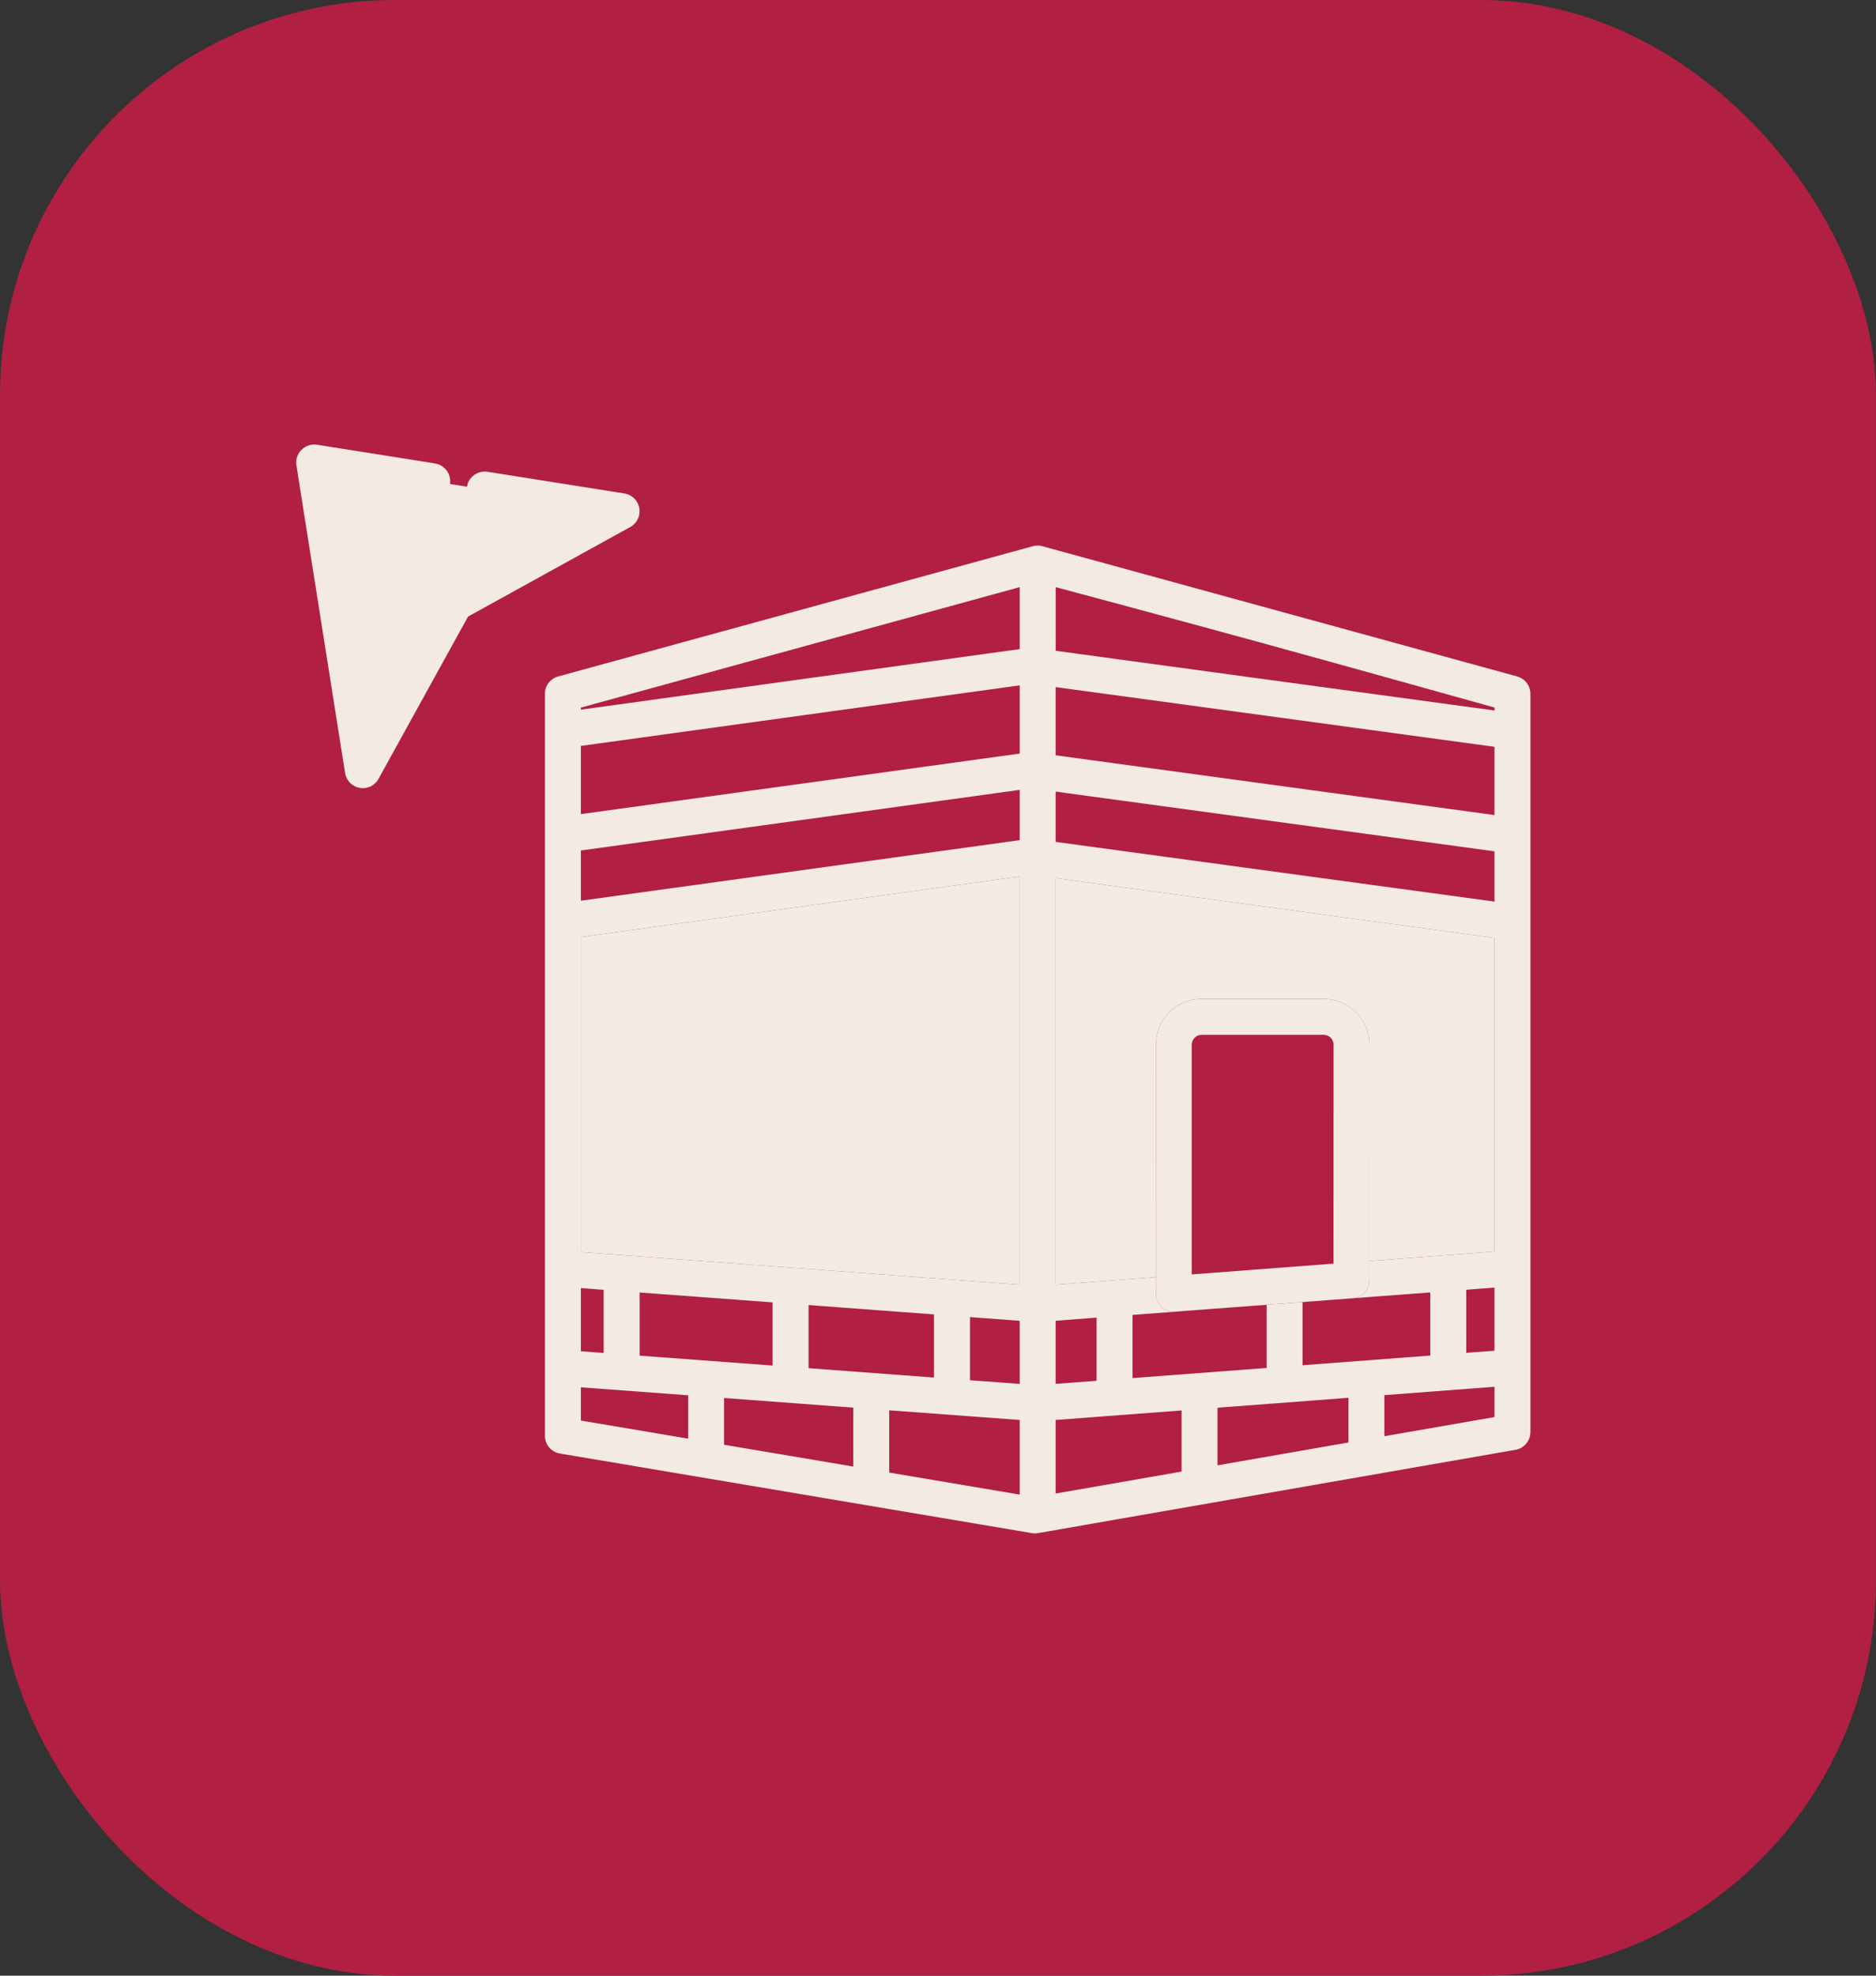
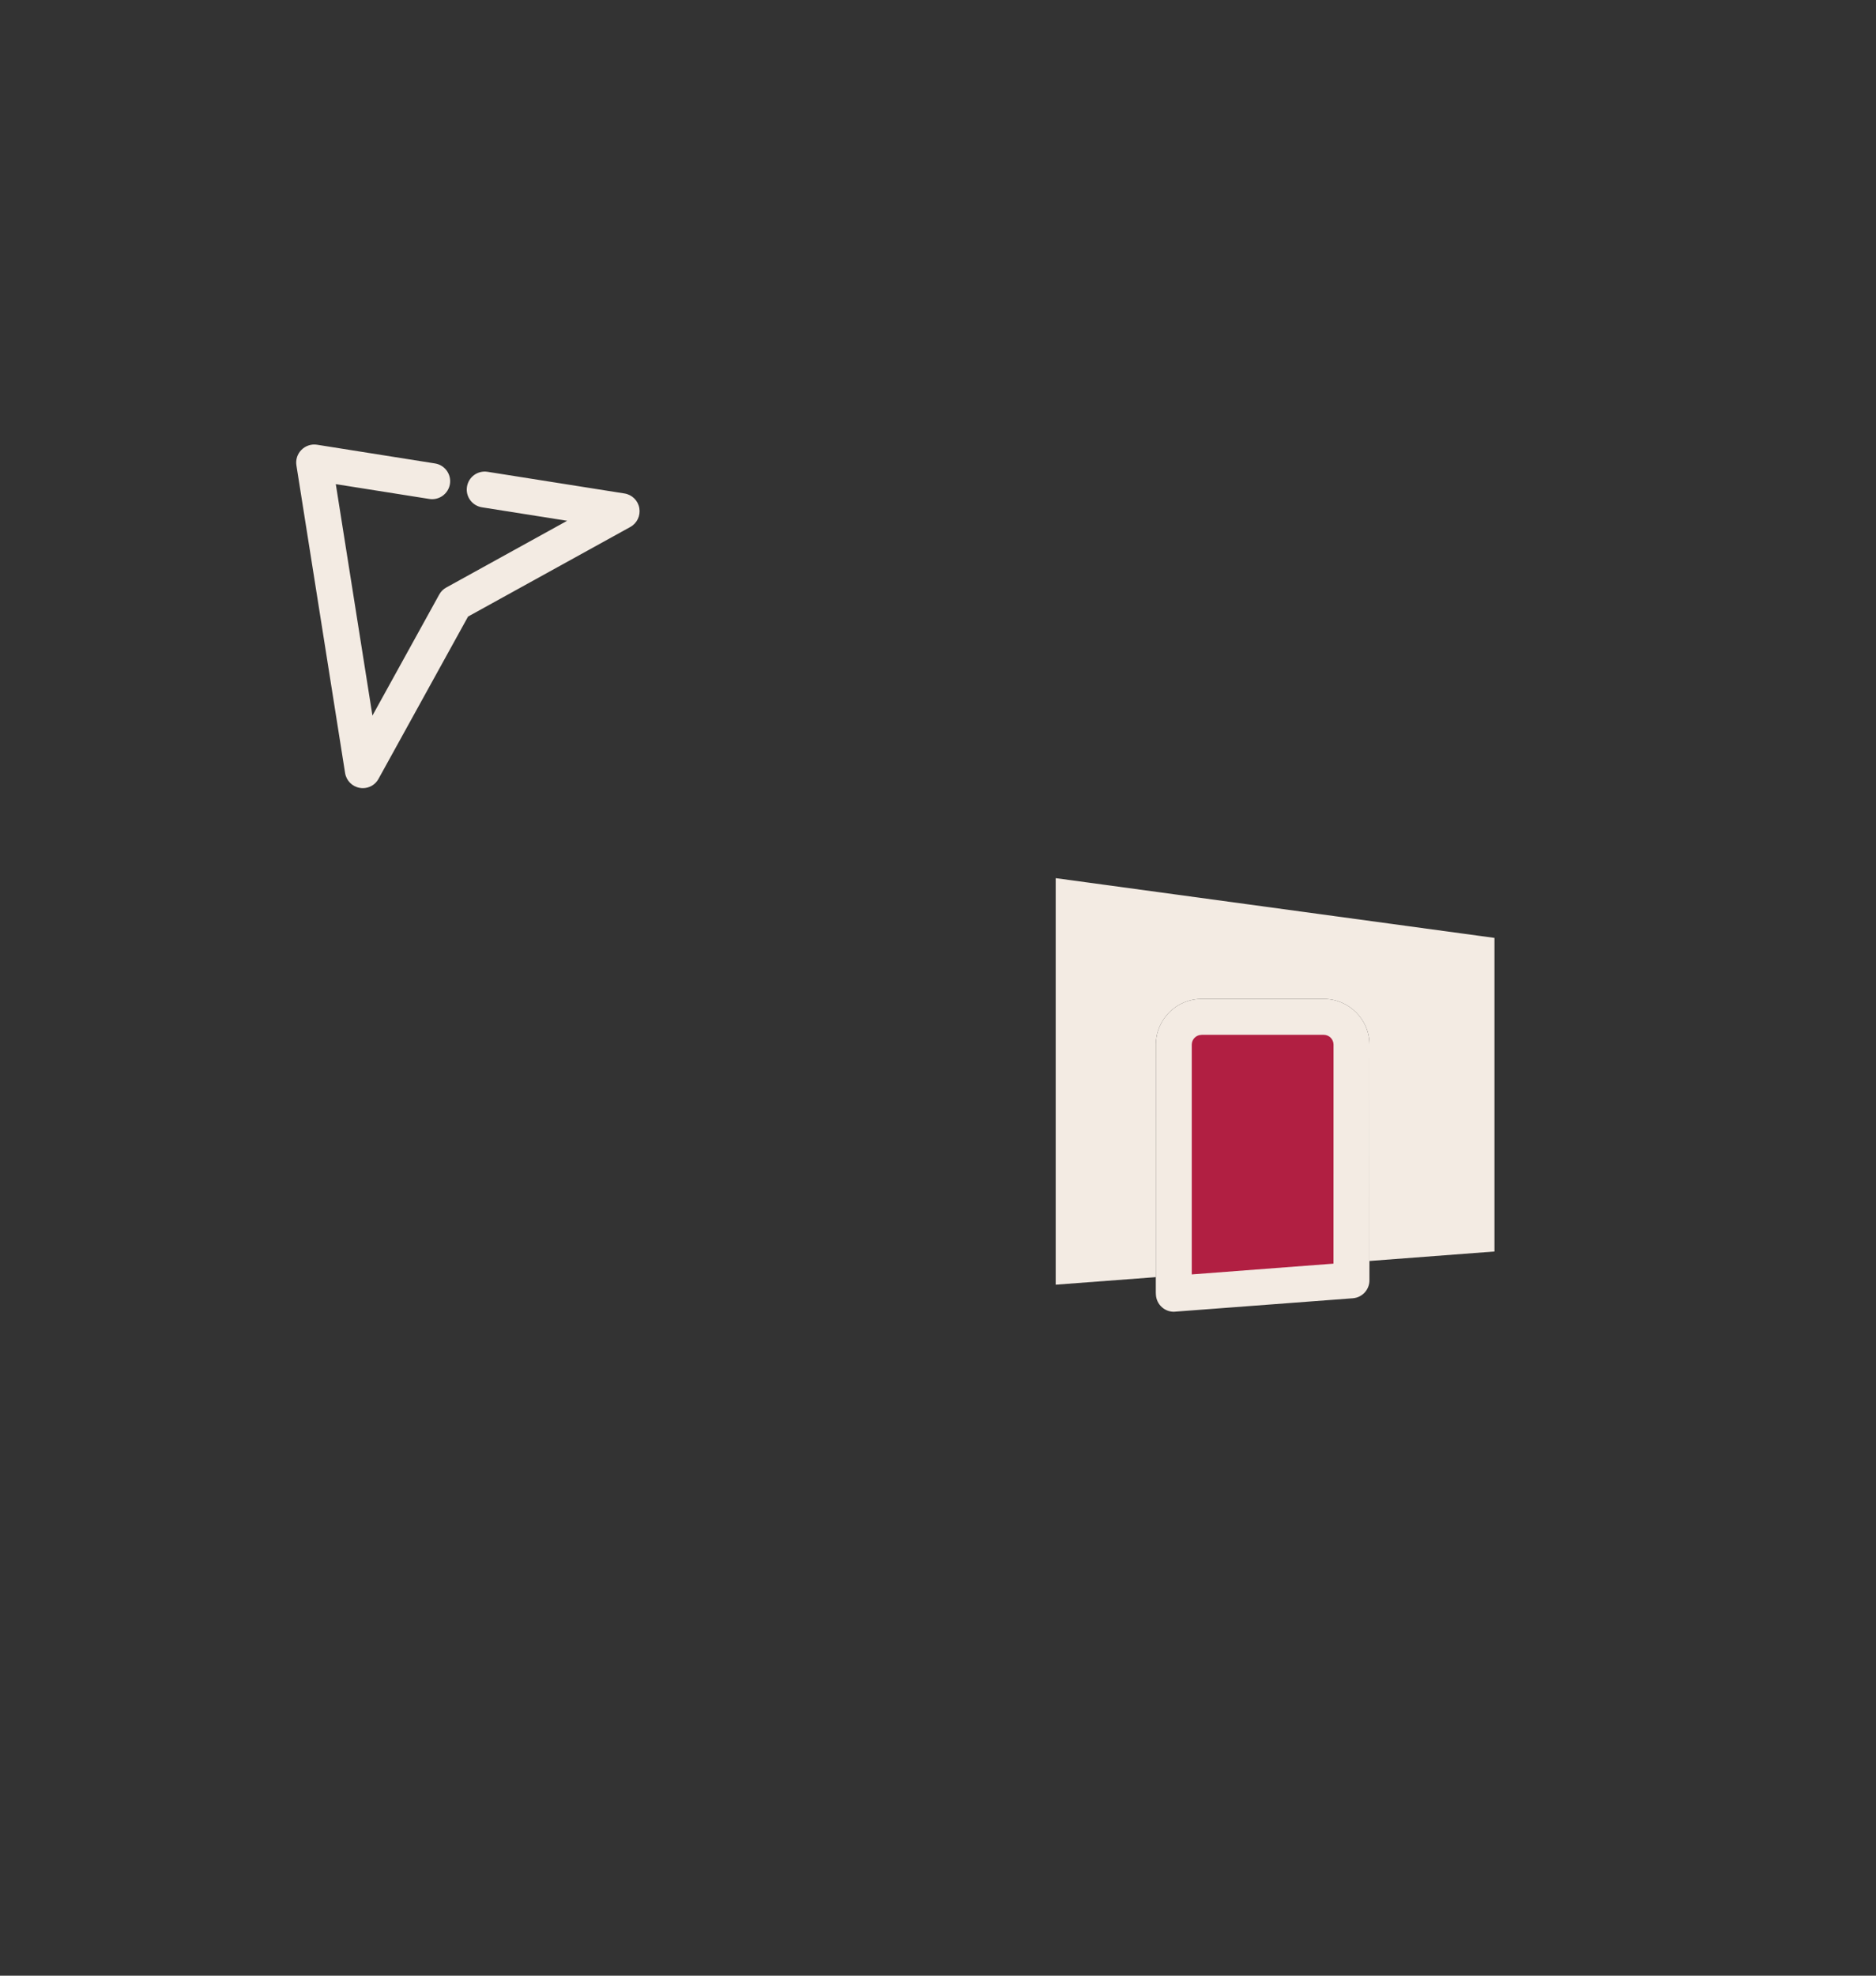
<svg xmlns="http://www.w3.org/2000/svg" width="38" height="40" viewBox="0 0 38 40" fill="none">
  <rect x="0" y="0" width="38" height="40" fill="#333333" stroke="none" />
-   <rect width="37.999" height="40" rx="8" fill="#B11F42" />
-   <path d="M11.766 18.971V21.354V25.349L20.655 26.01V17.745L11.766 18.971Z" fill="#F3EBE3" />
  <path d="M30.272 18.989L21.384 17.779V26.01L23.413 25.857V21.151C23.413 20.64 23.828 20.224 24.34 20.224H26.813C27.324 20.224 27.74 20.639 27.74 21.151V25.53L30.272 25.338V18.989Z" fill="#F3EBE3" />
  <path d="M27.011 25.584L27.011 21.151C27.011 21.041 26.921 20.952 26.812 20.952H24.339C24.229 20.952 24.14 21.041 24.14 21.151V25.802L27.011 25.584Z" fill="#F3EBE3" />
-   <path d="M26.812 20.587H24.34C24.028 20.587 23.776 20.84 23.776 21.15V26.166C23.776 26.175 23.778 26.184 23.778 26.194L27.376 25.922V21.151C27.376 20.84 27.123 20.587 26.812 20.587Z" fill="#B11F42" />
+   <path d="M26.812 20.587H24.34C24.028 20.587 23.776 20.84 23.776 21.15V26.166C23.776 26.175 23.778 26.184 23.778 26.194L27.376 25.922V21.151C27.376 20.84 27.123 20.587 26.812 20.587" fill="#B11F42" />
  <path d="M23.778 26.558C23.689 26.558 23.603 26.526 23.537 26.467C23.463 26.402 23.419 26.311 23.414 26.212C23.413 26.195 23.412 26.18 23.412 26.166L23.413 21.151C23.413 20.64 23.828 20.224 24.34 20.224H26.813C27.324 20.224 27.74 20.639 27.74 21.151L27.739 25.922C27.739 26.112 27.593 26.27 27.403 26.285L23.804 26.556C23.795 26.557 23.787 26.558 23.778 26.558ZM24.339 20.952C24.229 20.952 24.14 21.041 24.14 21.151V25.802L27.011 25.584L27.012 21.15C27.012 21.041 26.923 20.951 26.813 20.951H24.34L24.339 20.952Z" fill="#F3EBE3" />
-   <path d="M9.819 9.911L12.592 10.35L9.214 12.214L7.35 15.593L6.364 9.364L8.754 9.742" fill="#F3EBE3" />
  <path d="M7.35 15.957C7.329 15.957 7.308 15.955 7.286 15.951C7.133 15.925 7.014 15.803 6.99 15.65L6.004 9.421C5.986 9.306 6.024 9.189 6.107 9.107C6.189 9.025 6.306 8.986 6.421 9.004L8.811 9.383C9.009 9.414 9.145 9.6 9.114 9.799C9.082 9.997 8.896 10.133 8.697 10.102L6.802 9.802L7.544 14.488L8.896 12.039C8.929 11.978 8.978 11.929 9.038 11.896L11.488 10.544L9.762 10.271C9.563 10.239 9.427 10.053 9.459 9.855C9.49 9.656 9.677 9.521 9.875 9.552L12.649 9.991C12.802 10.015 12.924 10.134 12.95 10.287C12.977 10.44 12.904 10.594 12.768 10.669L9.481 12.483L7.667 15.769C7.603 15.887 7.481 15.957 7.35 15.957Z" fill="#F3EBE3" />
-   <path fill-rule="evenodd" clip-rule="evenodd" d="M30.733 13.696C30.733 13.696 27.695 12.863 25.749 12.329L25.458 12.432L25.302 12.584L25.394 12.787L25.5 13C27.341 13.505 30.273 14.325 30.273 14.325V14.385L21.384 13.176V11.887C21.384 11.887 23.871 12.553 25.5 13L25.394 12.787L25.302 12.584L25.458 12.432L25.748 12.329L21.116 11.059C21.111 11.057 21.107 11.057 21.103 11.056C21.096 11.054 21.089 11.053 21.081 11.051C21.075 11.05 21.068 11.049 21.061 11.048C21.054 11.048 21.048 11.046 21.04 11.046H21.019H20.999C20.992 11.046 20.984 11.048 20.977 11.048C20.971 11.049 20.964 11.05 20.958 11.051C20.951 11.052 20.943 11.054 20.936 11.056C20.932 11.057 20.927 11.057 20.923 11.058L11.305 13.696C11.147 13.739 11.038 13.883 11.038 14.048V21.354L11.402 21.718L11.766 21.354V18.971L20.655 17.745V26.01L11.766 25.349V21.354L11.402 21.718L11.038 21.354V29.069C11.038 29.247 11.166 29.399 11.341 29.428L20.903 31.04C20.923 31.044 20.943 31.045 20.964 31.045C20.984 31.045 21.006 31.043 21.026 31.039L21.081 31.03L30.698 29.353C30.872 29.323 31 29.172 31 28.994V14.048C31 13.884 30.89 13.74 30.733 13.696ZM12.169 26.109L11.766 26.079V27.358L12.228 27.392V26.113L12.169 26.109ZM30.272 27.347V26.069L29.79 26.105L29.7 26.112V27.39L30.272 27.347ZM22.94 26.622V27.901L25.656 27.696V26.417L22.94 26.622ZM21.702 27.994L22.212 27.956V26.677L21.383 26.74V28.018L21.702 27.994ZM26.384 26.362V27.641L28.971 27.445V26.167L26.384 26.362ZM20.655 13.876L11.766 15.102V16.483L20.655 15.257V13.876ZM21.383 16.027V17.045L30.272 18.254V17.236L21.383 16.027ZM21.383 15.292L30.272 16.502V15.12L21.383 13.911V15.292ZM20.655 15.992L11.766 17.219V18.236L20.655 17.01V15.992ZM21.384 17.779L30.272 18.989V25.338L27.74 25.53V21.151L27.739 25.922C27.739 26.112 27.593 26.27 27.403 26.285L23.804 26.556C23.795 26.557 23.787 26.558 23.778 26.558C23.689 26.558 23.603 26.526 23.537 26.467C23.463 26.402 23.419 26.311 23.414 26.212C23.413 26.195 23.412 26.18 23.412 26.166L23.413 25.857L21.384 26.01V17.779ZM12.956 26.168V27.447L15.649 27.647V26.368L12.956 26.168ZM16.378 26.422V27.701L18.919 27.89V26.612L16.378 26.422ZM19.648 26.666V27.944L20.655 28.019V26.741L19.648 26.666ZM20.655 13.142V11.887L11.766 14.326V14.368L20.655 13.142ZM13.939 29.127V28.249L11.766 28.088V28.761L13.939 29.127ZM17.284 28.499L17.052 28.482L14.667 28.304V29.251L17.284 29.692V28.499ZM20.655 30.26V28.749L18.012 28.553V29.814L20.655 30.26ZM23.934 29.794V28.556L21.383 28.749V30.238L23.934 29.794ZM27.314 29.205V28.3L24.662 28.501V29.667L27.314 29.205ZM28.042 28.246V29.078L30.272 28.69V28.077L28.042 28.246Z" fill="#F3EBE3" />
</svg>